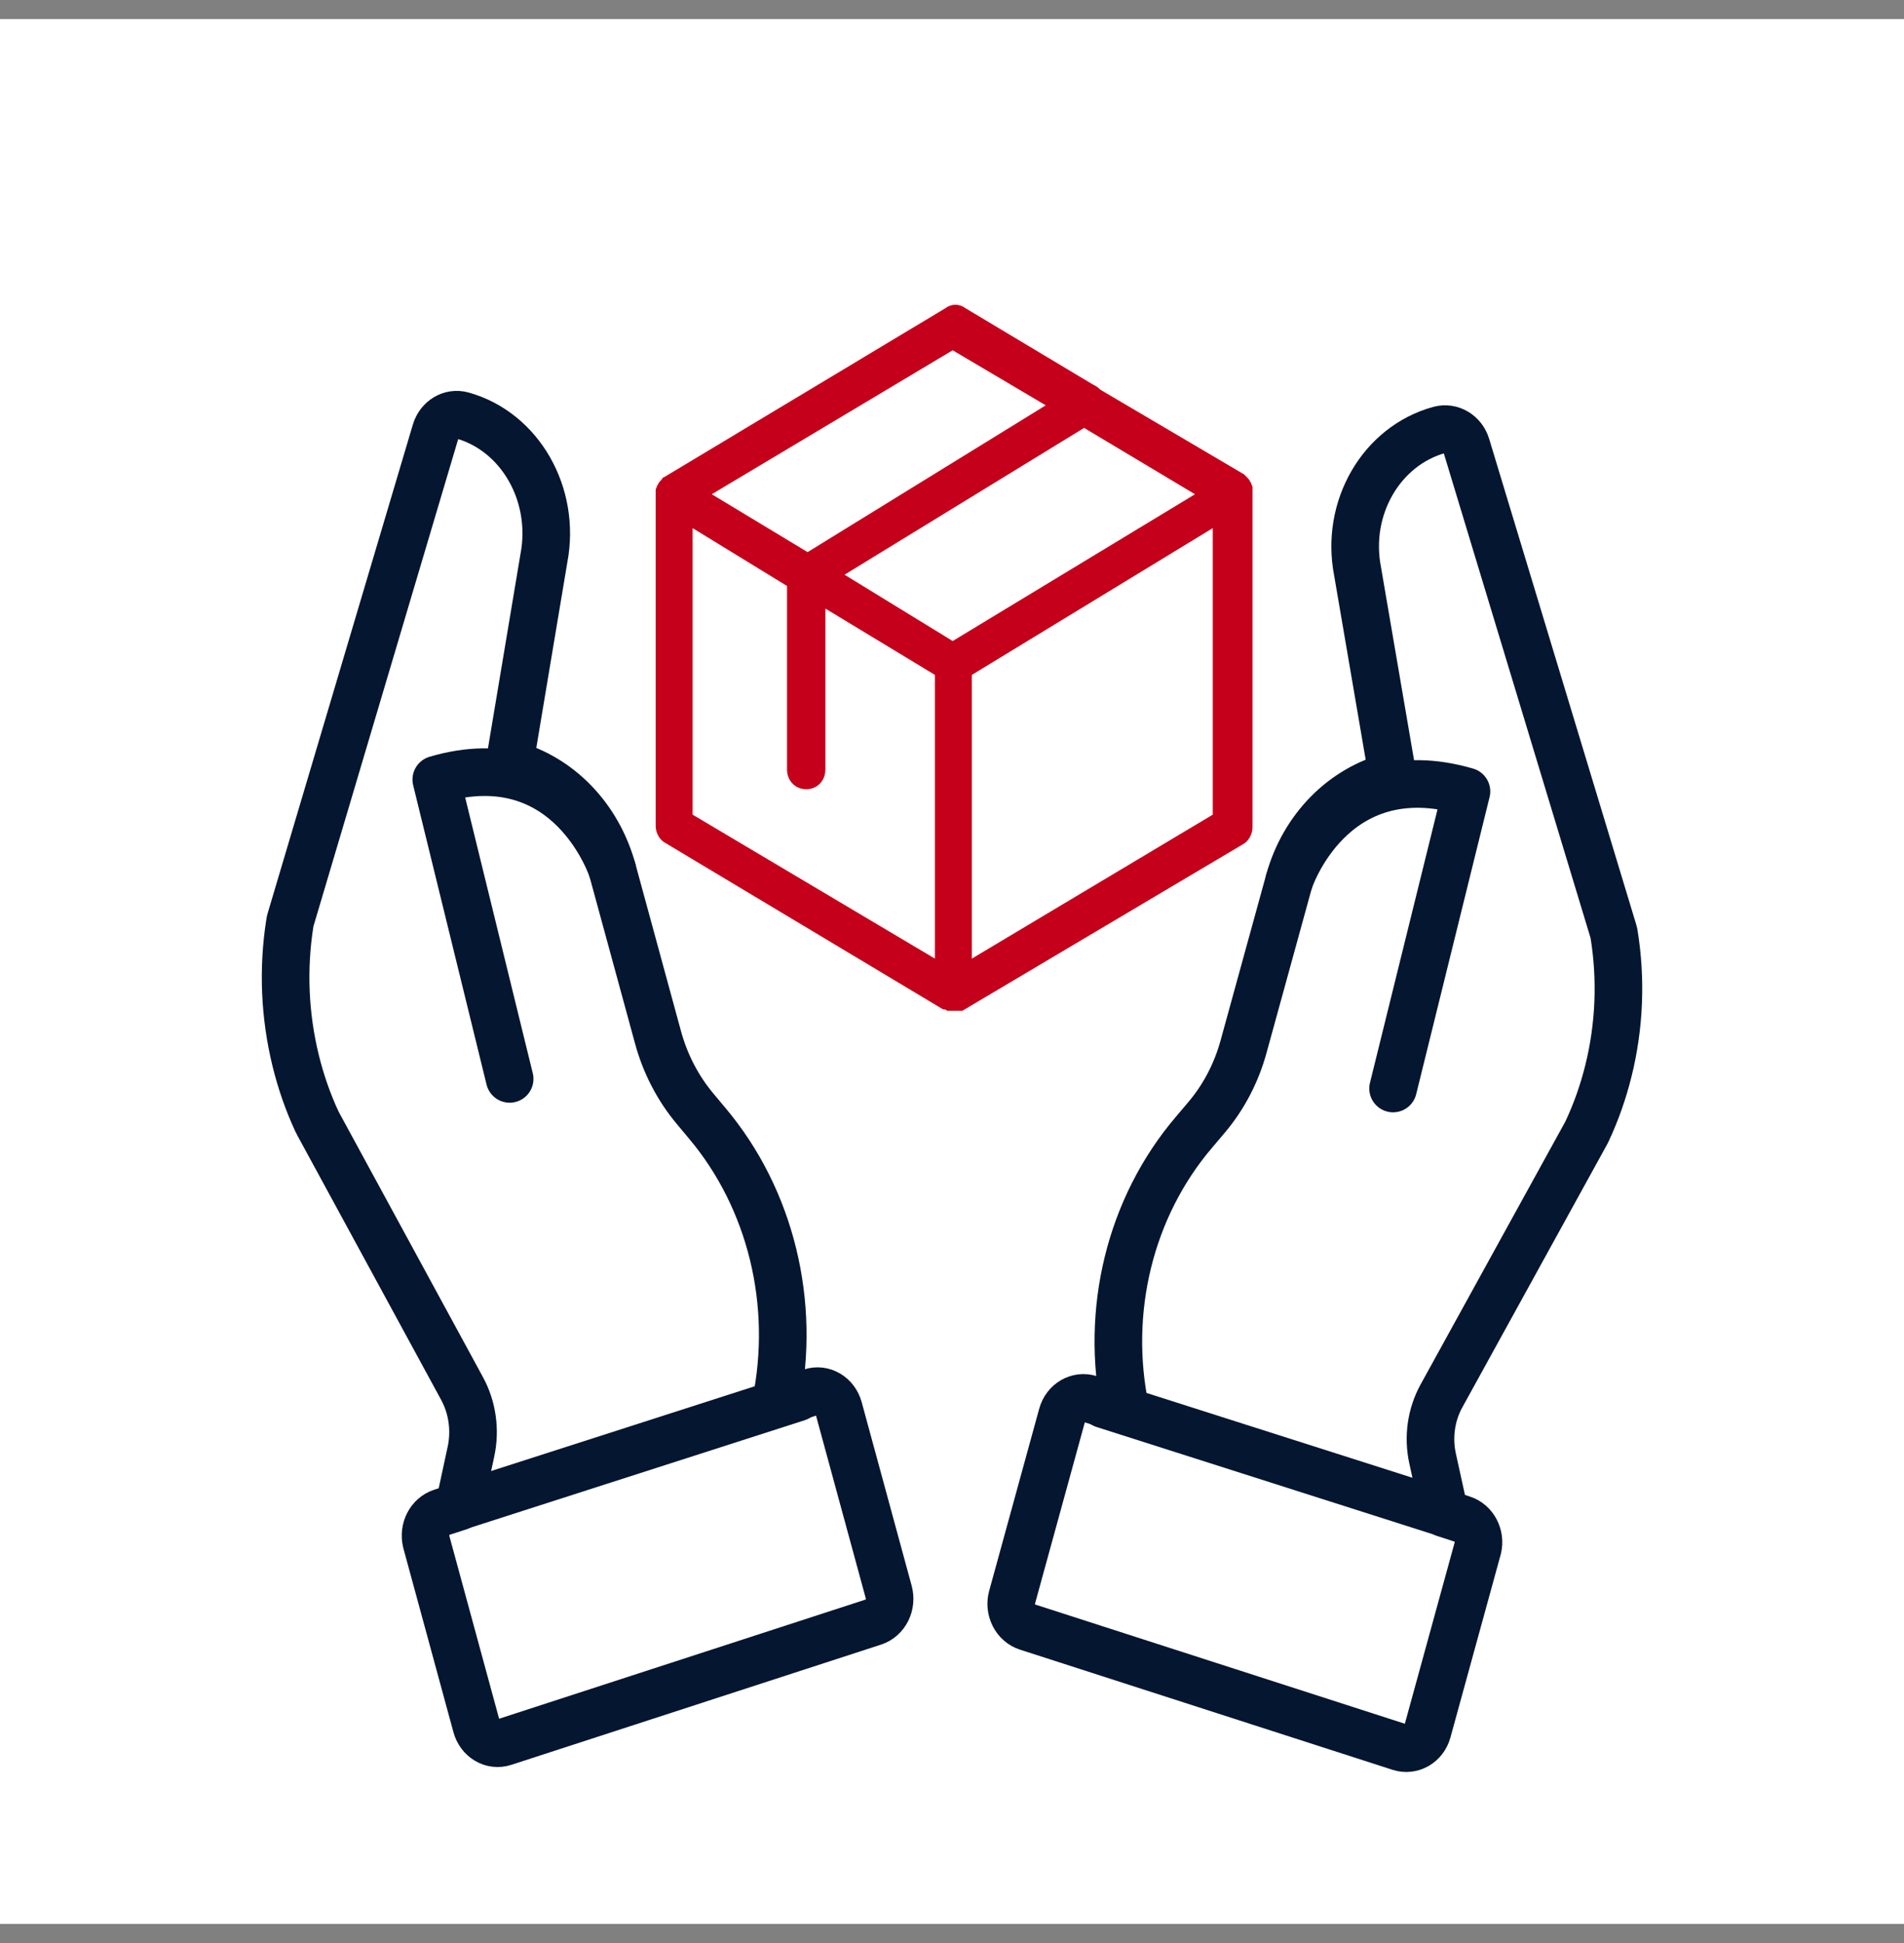
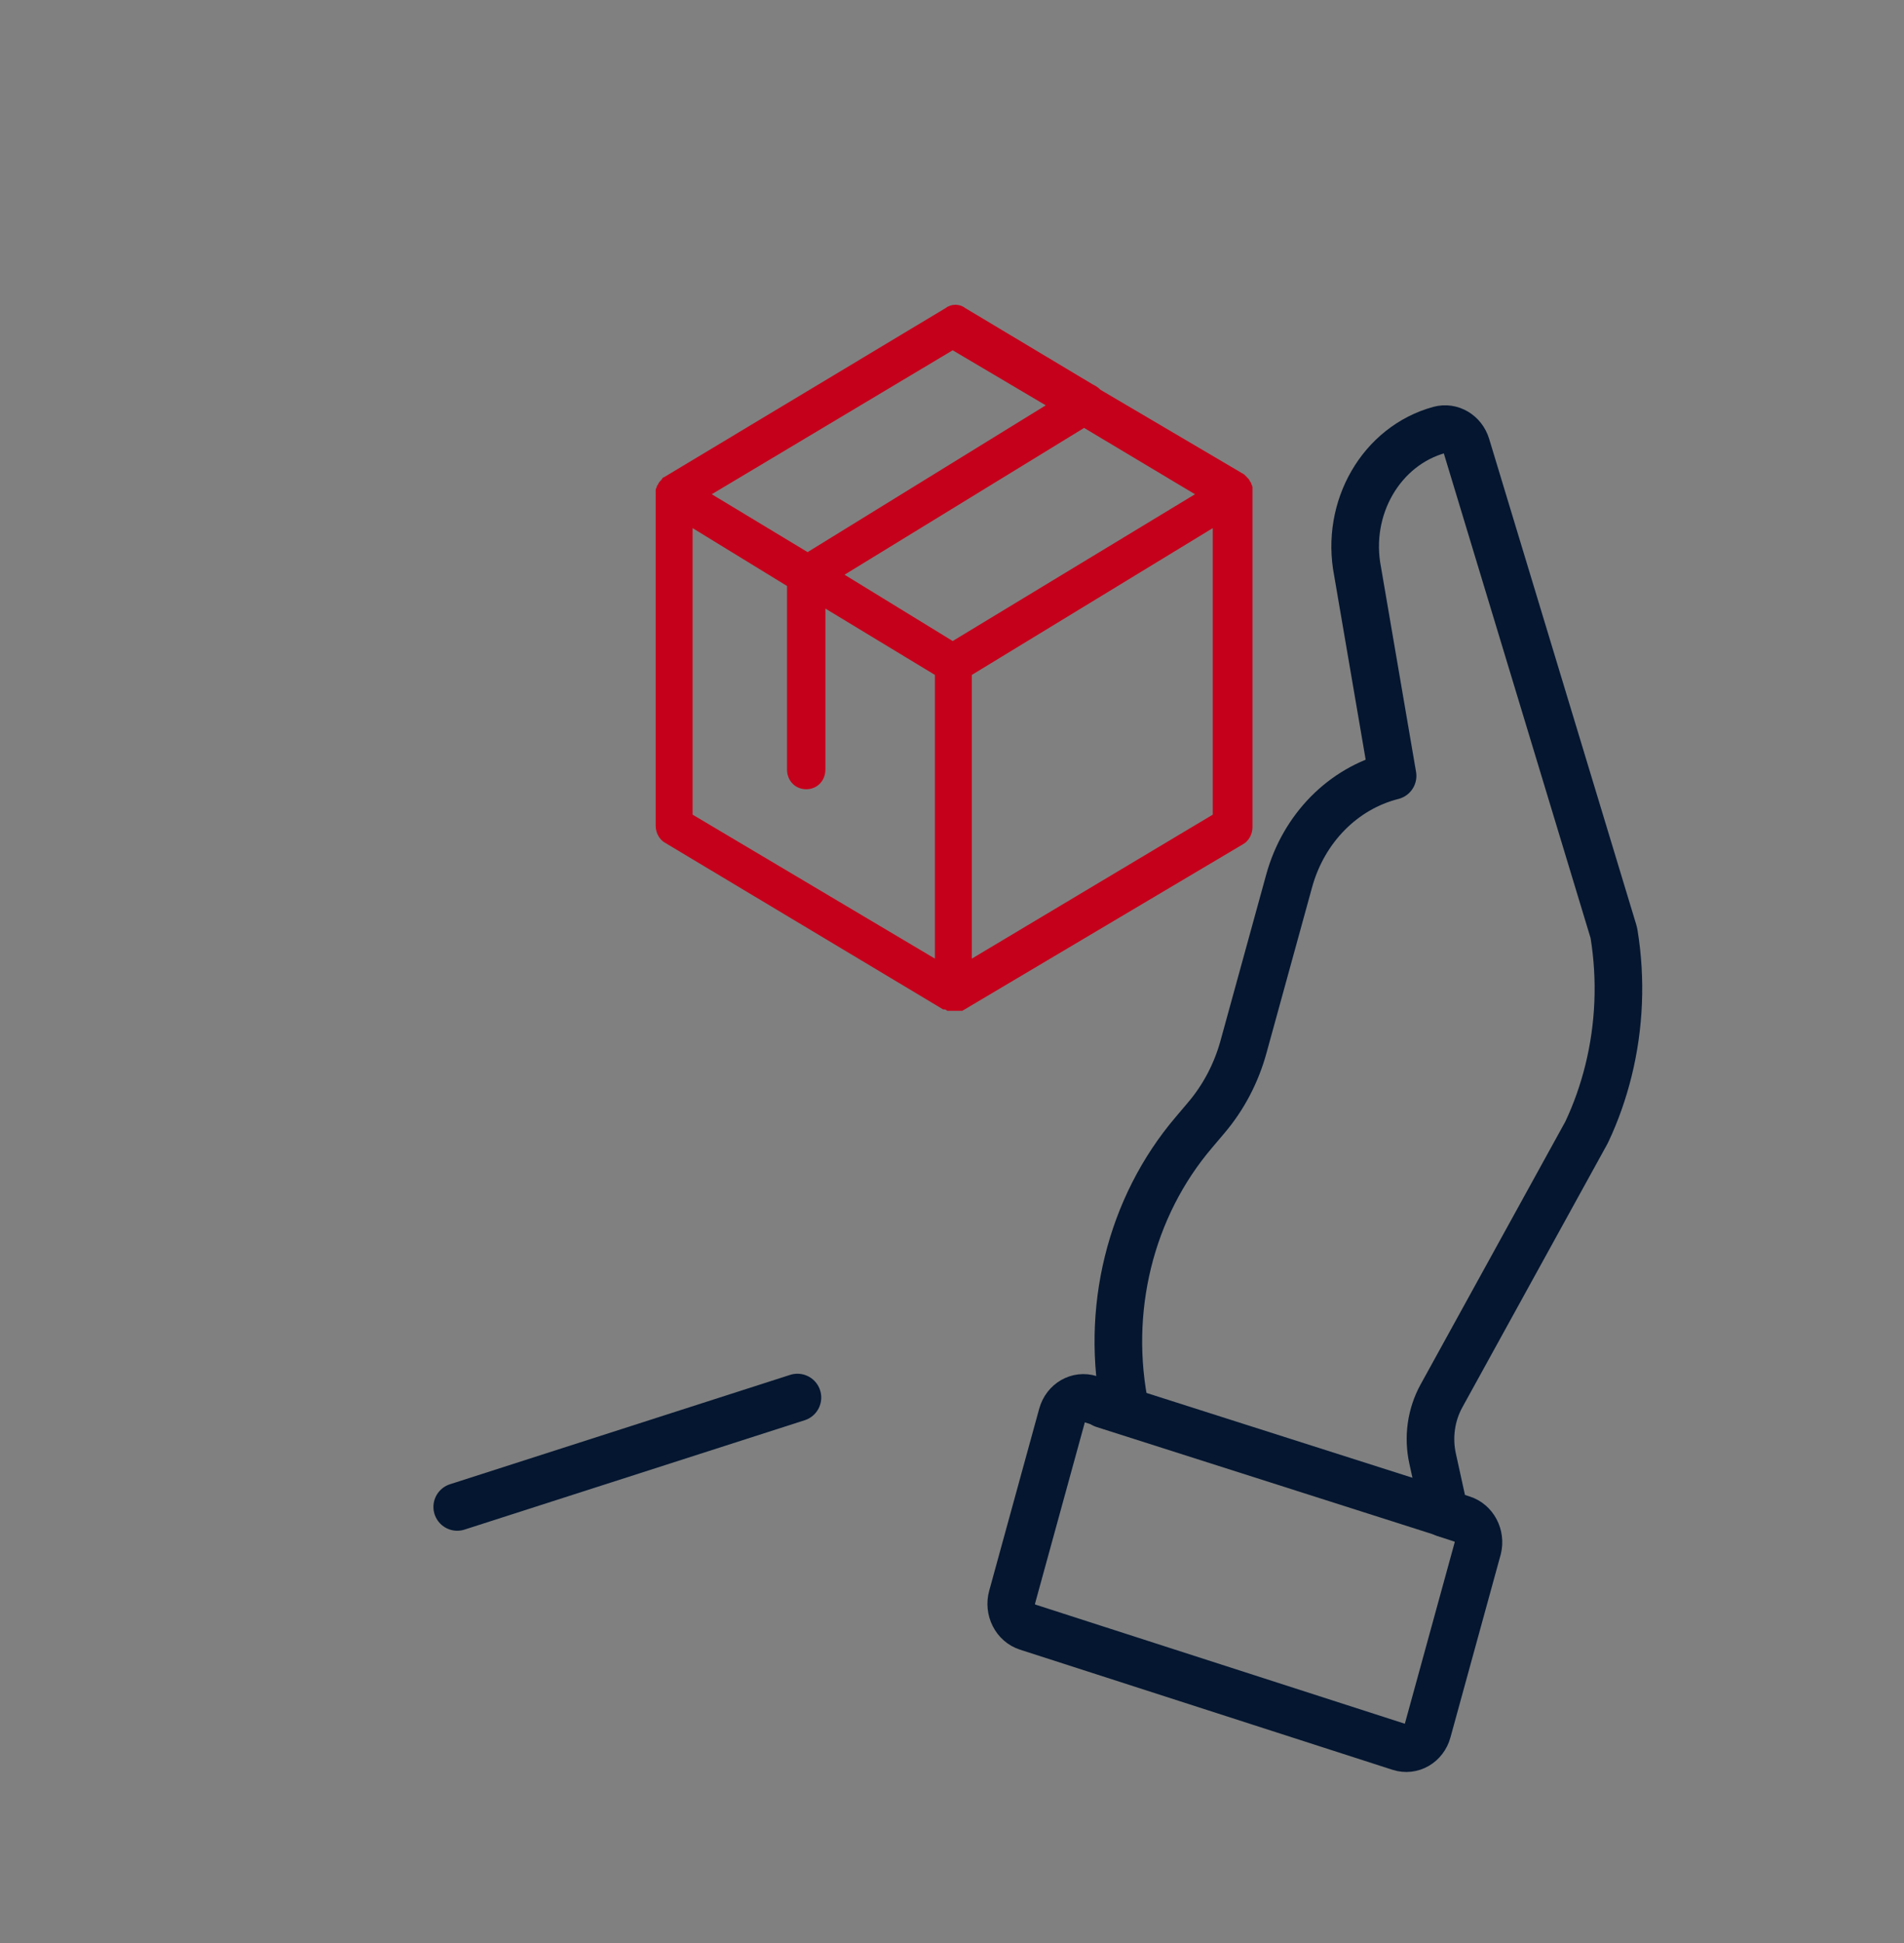
<svg xmlns="http://www.w3.org/2000/svg" width="50" height="51" viewBox="0 0 50 51" fill="none">
  <rect x="0" y="0" width="50" height="51" fill="#808080" stroke="none" />
  <g clip-path="url(#clip0_988_90695)">
-     <rect width="50" height="50" transform="translate(0 0.5)" fill="white" />
    <path fill-rule="evenodd" clip-rule="evenodd" d="M36.57 20.365C35.27 20.693 34.235 21.743 33.855 23.118L32.655 27.478C32.465 28.168 32.132 28.803 31.681 29.334L31.356 29.718C29.677 31.684 29.006 34.411 29.558 37.022L28.62 36.719C28.31 36.619 27.985 36.807 27.893 37.141L26.579 41.922C26.535 42.081 26.553 42.254 26.627 42.4C26.701 42.548 26.827 42.657 26.976 42.705L36.76 45.859C37.071 45.96 37.397 45.771 37.487 45.438L38.801 40.658L38.806 40.641C38.887 40.312 38.708 39.971 38.404 39.875L37.937 39.723L37.622 38.29C37.497 37.728 37.58 37.137 37.853 36.641L41.656 29.737C41.662 29.726 41.668 29.714 41.674 29.701C41.914 29.192 42.102 28.655 42.239 28.103C42.528 26.936 42.579 25.713 42.386 24.519C42.381 24.491 42.374 24.461 42.365 24.433L38.508 11.701C38.412 11.384 38.103 11.201 37.803 11.283C36.273 11.701 35.326 13.337 35.651 14.999L36.57 20.365Z" stroke="#041630" stroke-width="1.25" stroke-linecap="round" stroke-linejoin="round" />
-     <path d="M33.857 23.118C33.857 23.118 34.955 19.742 38.51 20.774C37.331 25.545 36.583 28.571 36.583 28.571" stroke="#041630" stroke-width="1.25" stroke-linecap="round" stroke-linejoin="round" />
    <path d="M28.984 36.86L37.987 39.73" stroke="#041630" stroke-width="1.25" stroke-linecap="round" stroke-linejoin="round" />
-     <path fill-rule="evenodd" clip-rule="evenodd" d="M13.379 20.054C14.671 20.387 15.7 21.447 16.081 22.833L17.279 27.225C17.468 27.921 17.8 28.56 18.249 29.097L18.573 29.485C20.242 31.467 20.914 34.217 20.371 36.844L21.301 36.542C21.609 36.441 21.933 36.632 22.025 36.967L23.337 41.784C23.381 41.946 23.365 42.119 23.291 42.268C23.217 42.415 23.093 42.525 22.945 42.573L13.235 45.729C12.926 45.83 12.603 45.639 12.511 45.304L11.199 40.487L11.195 40.47C11.114 40.139 11.289 39.797 11.592 39.698L12.056 39.547L12.367 38.105C12.49 37.538 12.405 36.943 12.133 36.444L8.346 29.483C8.339 29.472 8.333 29.459 8.327 29.446C8.088 28.933 7.9 28.392 7.764 27.837C7.475 26.659 7.422 25.428 7.612 24.226C7.616 24.197 7.622 24.168 7.631 24.14L11.44 11.325C11.534 11.006 11.84 10.821 12.139 10.905C13.658 11.329 14.602 12.979 14.283 14.652L13.379 20.054Z" stroke="#041630" stroke-width="1.25" stroke-linecap="round" stroke-linejoin="round" />
-     <path d="M16.081 22.833C16.081 22.833 14.985 19.43 11.457 20.463C12.637 25.27 13.384 28.319 13.384 28.319" stroke="#041630" stroke-width="1.25" stroke-linecap="round" stroke-linejoin="round" />
    <path d="M20.941 36.683L12.007 39.554" stroke="#041630" stroke-width="1.25" stroke-linecap="round" stroke-linejoin="round" />
    <path d="M25.27 26.532L32.639 22.161C32.783 22.087 32.891 21.901 32.891 21.716L32.891 12.973V12.936V12.825V12.788C32.891 12.751 32.855 12.714 32.855 12.677C32.819 12.64 32.819 12.603 32.783 12.566L32.675 12.455L28.9 10.232C28.828 10.158 28.757 10.121 28.685 10.084L25.342 8.083C25.198 7.972 24.982 7.972 24.838 8.083L17.433 12.529C17.397 12.529 17.397 12.566 17.361 12.603L17.325 12.64C17.29 12.677 17.29 12.714 17.253 12.751C17.253 12.788 17.218 12.825 17.218 12.862V12.899V13.01V13.047V21.679C17.218 21.864 17.325 22.05 17.469 22.124L24.767 26.495H24.803C24.838 26.495 24.875 26.532 24.875 26.532H24.91H25.018H25.126H25.162H25.27L25.27 26.532ZM31.381 12.973L25.018 16.826L22.178 15.085L28.469 11.232L31.381 12.973ZM25.521 25.162V17.715L31.848 13.862V21.383L25.521 25.162ZM25.018 9.194L27.462 10.639L21.208 14.492L18.691 12.973L25.018 9.194ZM18.188 13.862L20.668 15.381V20.198C20.668 20.494 20.884 20.716 21.172 20.716C21.459 20.716 21.675 20.494 21.675 20.198V15.974L24.551 17.715V25.162L18.188 21.383L18.188 13.862Z" fill="#C5001A" />
  </g>
  <defs>
    <clipPath id="clip0_988_90695">
      <rect width="50" height="50" fill="white" transform="translate(0 0.5)" />
    </clipPath>
  </defs>
</svg>